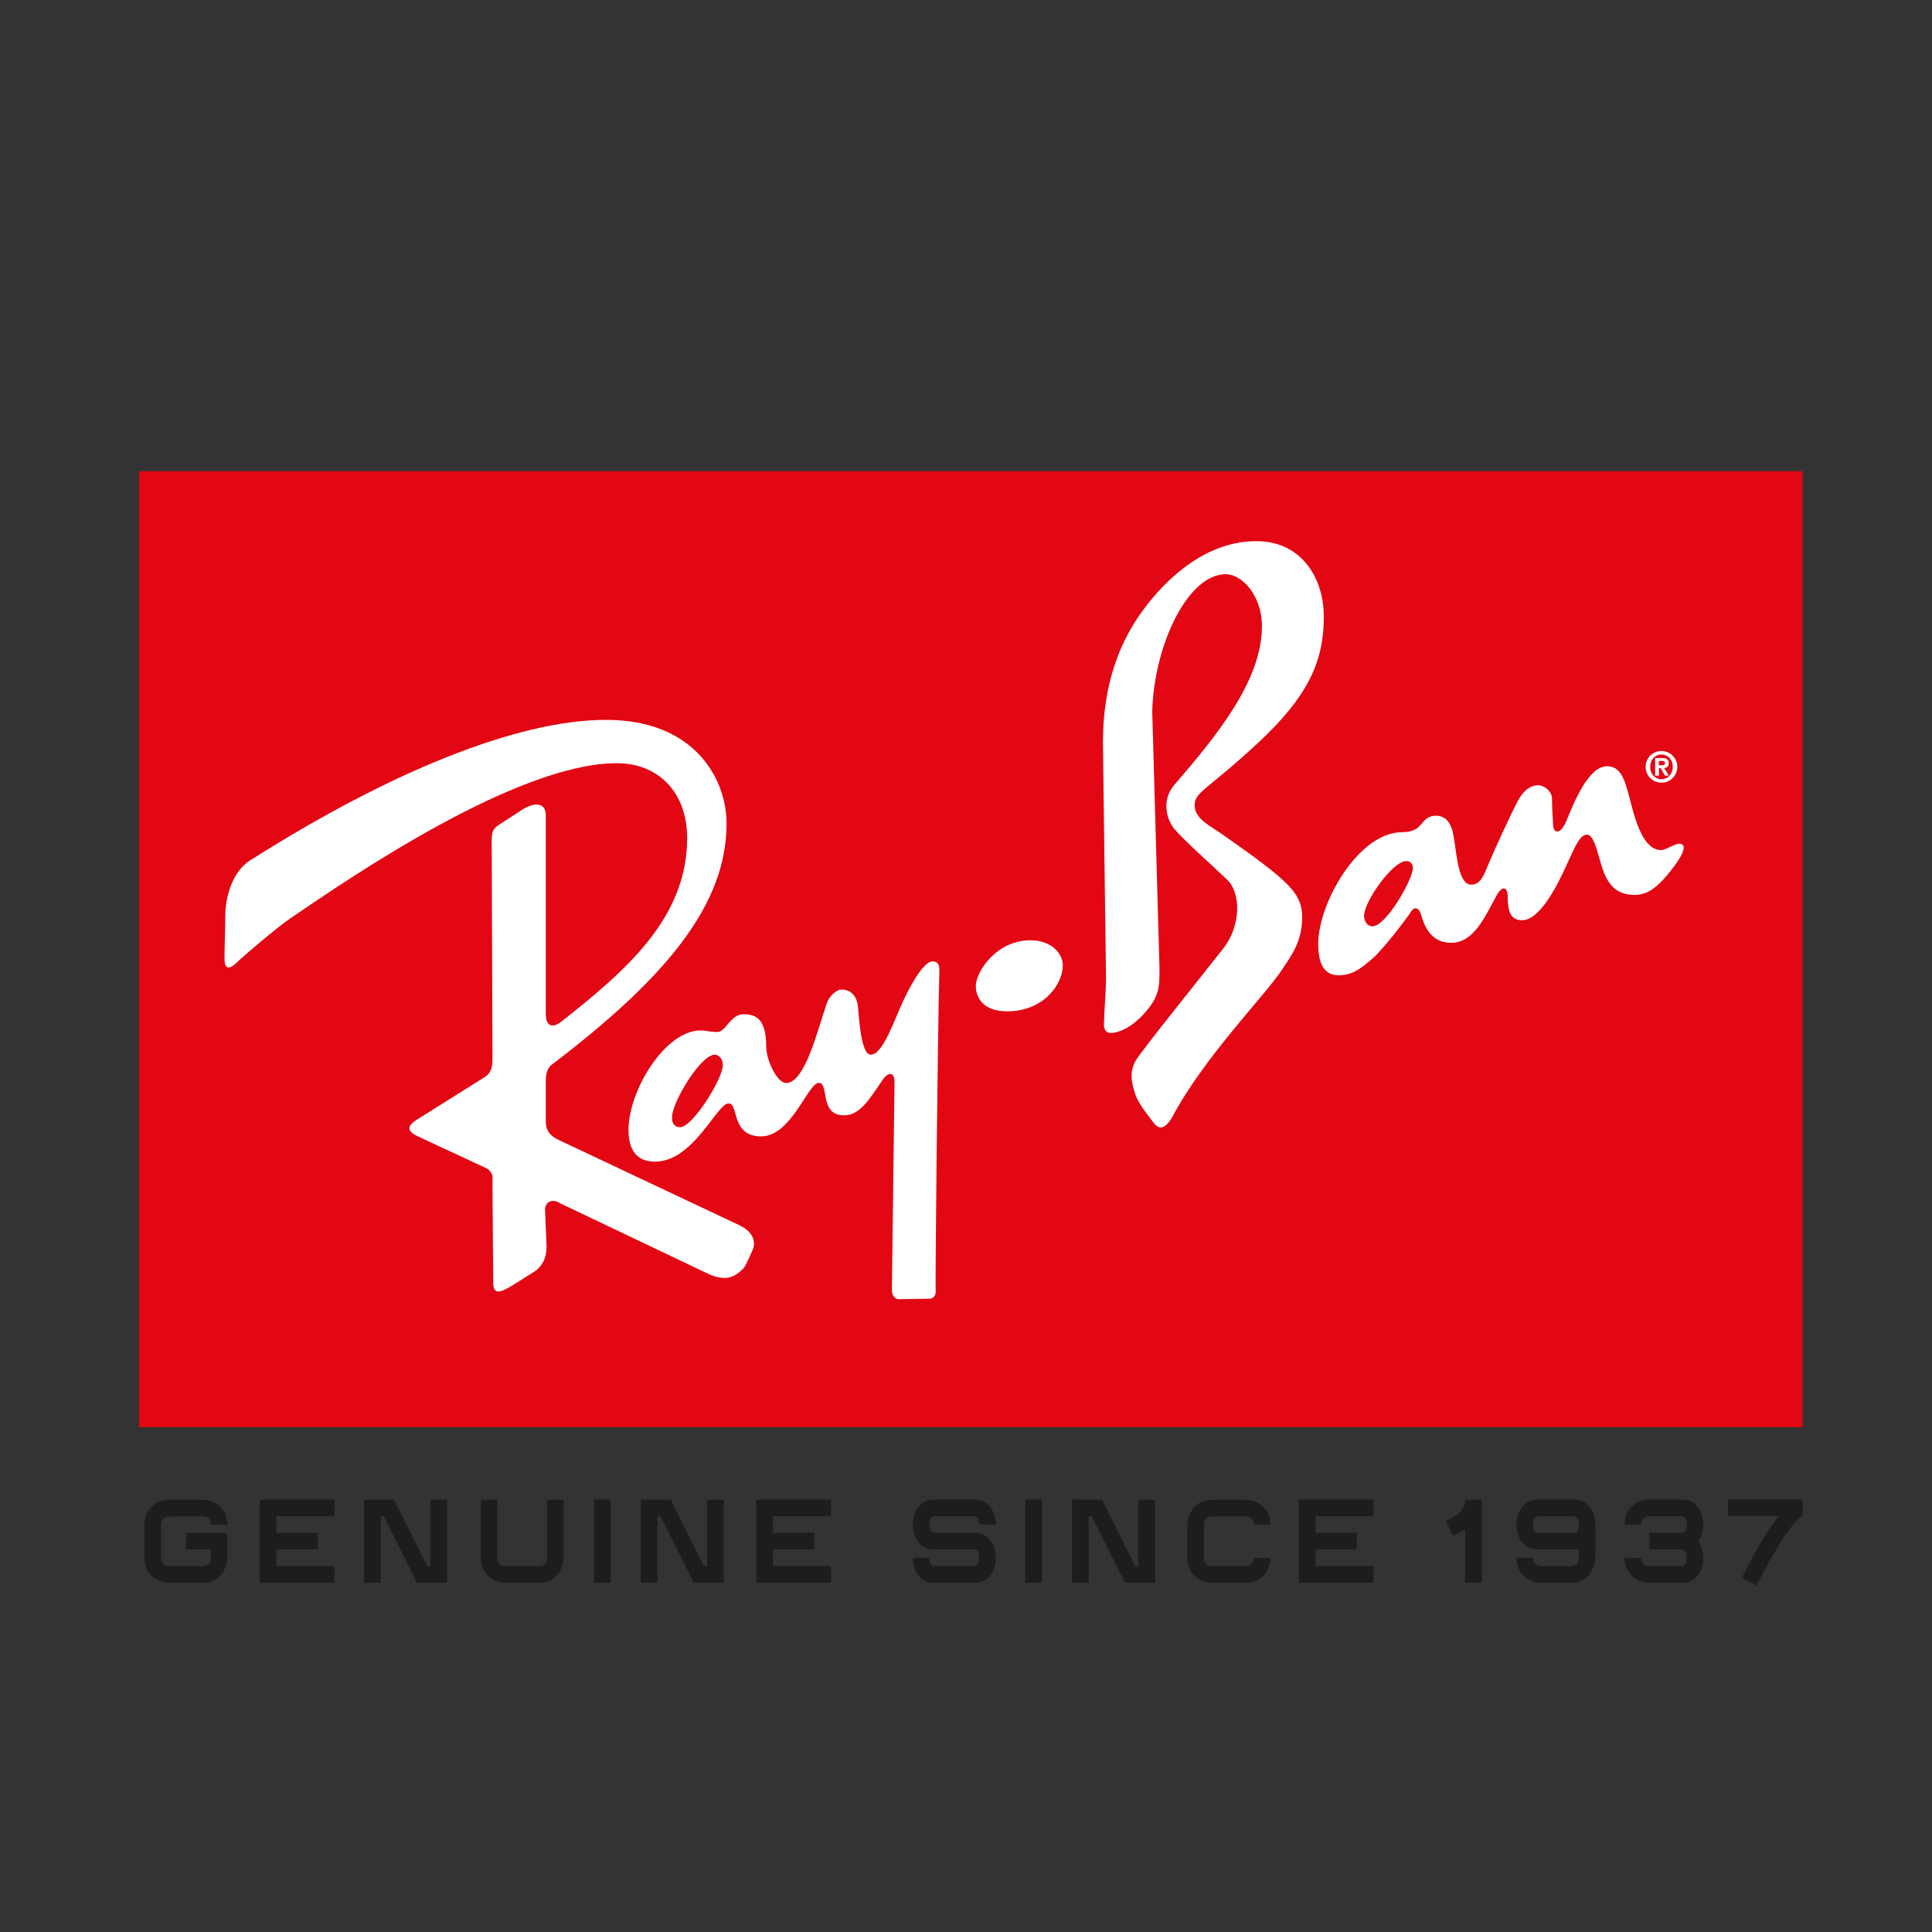
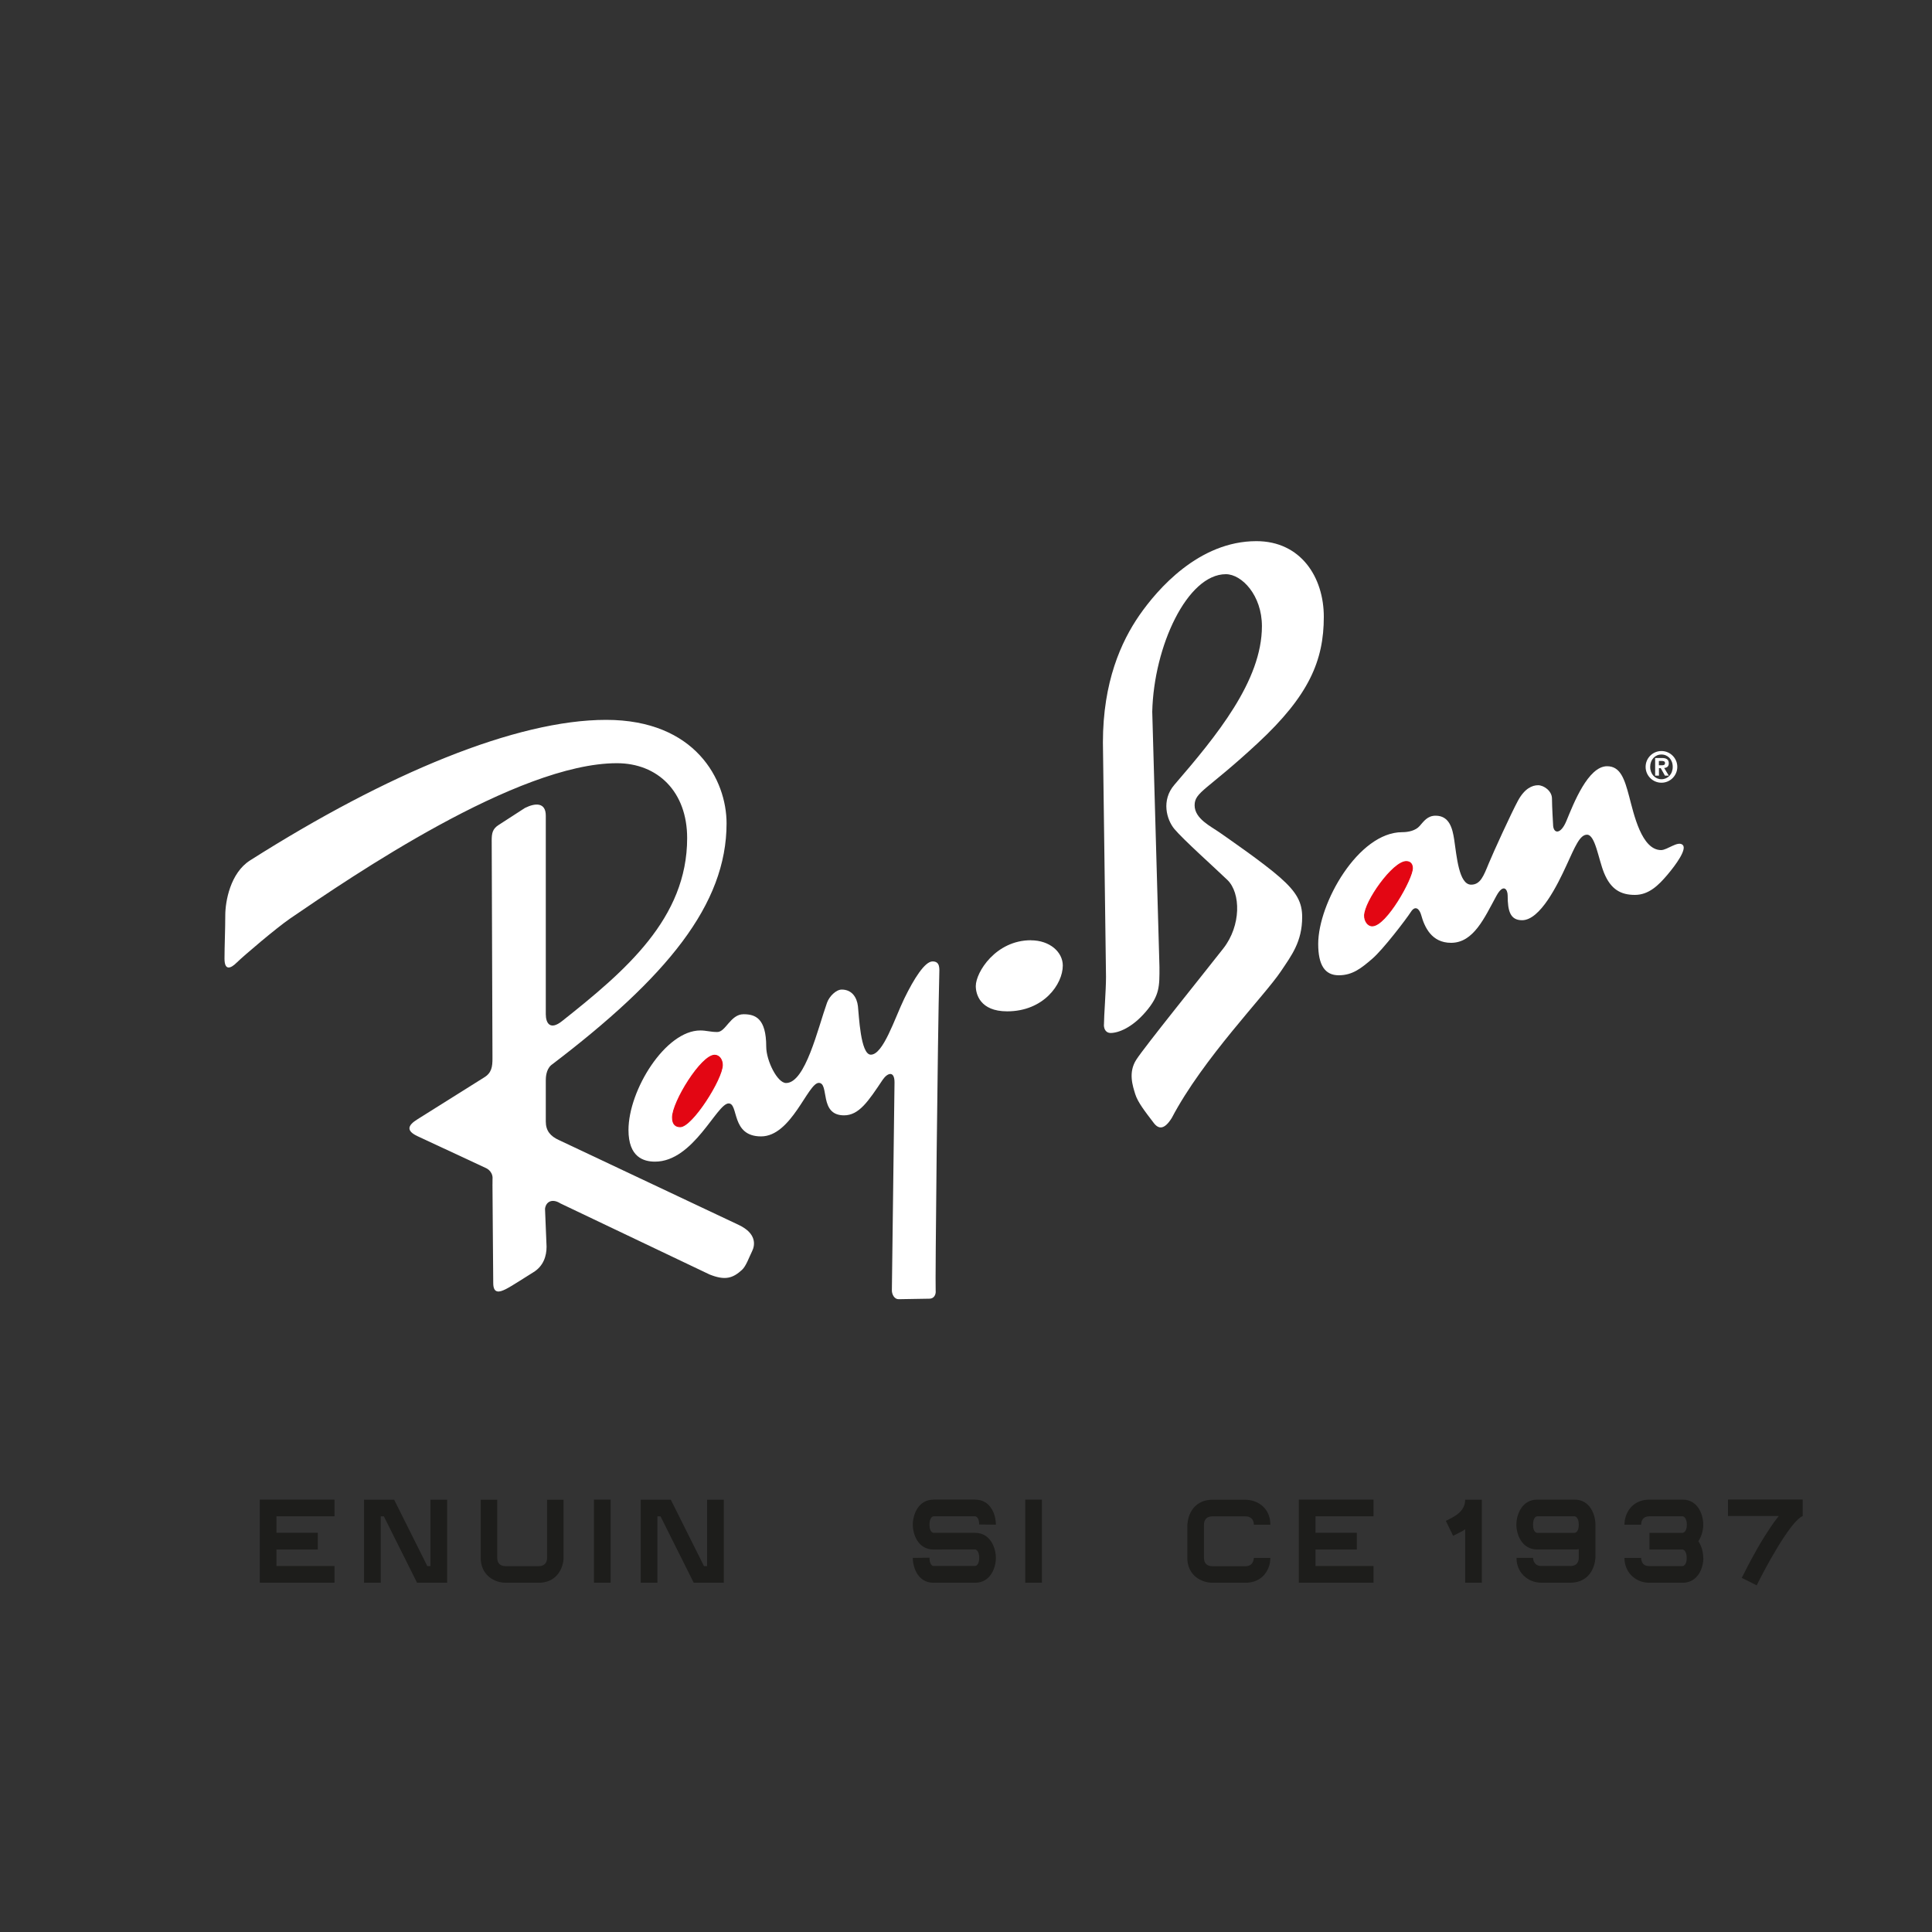
<svg xmlns="http://www.w3.org/2000/svg" id="Livello_1" data-name="Livello 1" viewBox="0 0 300 300">
  <rect x="0" y="0" width="300" height="300" fill="#333333" stroke="none" />
  <defs>
    <style>
      .cls-1 {
        fill: #fff;
      }

      .cls-2 {
        fill: #1d1d1b;
      }

      .cls-3 {
        fill: #e30613;
        stroke: #e30613;
        stroke-width: .14px;
      }
    </style>
  </defs>
  <g>
-     <rect class="cls-3" x="21.66" y="73.23" width="258.17" height="148.31" />
    <path class="cls-1" d="M160.07,146.01c2.96,0,4.96,1.84,4.96,3.92,0,2.88-2.96,7.11-8.64,7.11-4.24,0-4.87-2.72-4.87-3.92,0-2.16,3.11-7.12,8.55-7.12Z" />
    <path class="cls-1" d="M171.42,159.12c0-1.36.32-5.28.32-7.44l-.48-36.38c0-9.43,2.84-15.68,5.66-19.76,2.79-4.02,9.23-11.51,18.17-11.51,6.89,0,10.47,5.59,10.47,11.75,0,6.8-2.31,12.23-10.23,19.59-7.92,7.36-9.83,7.59-9.83,9.68s2.55,3.28,3.91,4.24c1.36.96,6.72,4.64,9.35,6.96,2.64,2.32,3.44,3.91,3.44,6.15,0,3.84-1.67,5.98-3.28,8.39-2.56,3.85-12.08,13.51-16.96,22.79-1.13,1.83-2.03,1.81-2.8.8-1.38-1.81-2.48-3.21-2.88-4.48-.39-1.28-1.12-3.36.16-5.35,1.28-2,10.32-13.19,13.51-17.27,2.8-3.57,2.72-8.63.64-10.64-2.08-2-6.82-6.23-8.23-7.91-1.2-1.44-2.08-4.46,0-6.87,6.55-7.6,13.59-16.15,13.59-24.63,0-4.8-3.13-8.07-5.6-8.07-5.99,0-11.19,11.19-11.43,21.35l1.12,39.66c0,2.96.07,4.38-2.15,6.96-2.12,2.47-4.24,3.27-5.44,3.27-.63,0-1.04-.48-1.04-1.28Z" />
    <path class="cls-1" d="M255.53,119.08c0,1.35,1.1,2.46,2.46,2.46s2.46-1.11,2.46-2.46-1.1-2.46-2.46-2.46-2.46,1.1-2.46,2.46ZM256.24,119.08c0-1.13.76-1.92,1.75-1.92s1.75.78,1.75,1.92-.78,1.92-1.75,1.92-1.75-.78-1.75-1.92ZM257.01,120.44h.59v-1.16h.28l.65,1.16h.6l-.72-1.19c.42-.03.72-.23.72-.73,0-.61-.4-.82-1.09-.82h-1.03v2.73ZM257.59,118.83v-.67h.42c.23,0,.53.03.53.31,0,.31-.19.36-.47.36h-.48Z" />
    <path class="cls-1" d="M97.59,175.48c0-6.24,5.76-15.47,11.15-15.47.96,0,1.56.24,2.64.24,1.32,0,2.04-2.76,4.08-2.76,1.8,0,3.52.6,3.52,5.04,0,2.16,1.72,5.64,3.08,5.64,3,0,4.93-8.47,6.36-12.47.37-1.03,1.44-2.04,2.28-2.04,1.6,0,2.36,1.23,2.52,2.59.16,1.37.39,7.52,2,7.52,1.93,0,3.69-5.6,5.2-8.72,1.52-3.12,3.19-5.76,4.39-5.76s1.06,1.12,1.04,2.08c-.24,8.79-.65,48.29-.56,49.01.08.72-.32,1.28-.96,1.28s-4.16.08-4.8.08-1.04-.72-1.04-1.37l.41-32.3c0-1.84-1.09-1.5-1.84-.4-2.24,3.35-3.67,5.52-6,5.52-3.93,0-2.23-5.04-3.92-5.04s-4.24,8.31-8.96,8.31-3.44-5.12-5.04-5.12c-1.84,0-5.44,9.04-11.43,9.04-1.76,0-4.12-.68-4.12-4.92Z" />
    <path class="cls-3" d="M104.42,173.52c0-2.4,4.47-9.67,6.55-9.67.72,0,1.2.71,1.2,1.52,0,2.16-4.71,9.59-6.55,9.59-.64,0-1.2-.32-1.2-1.44Z" />
    <path class="cls-1" d="M204.69,146.57c0-6.32,6.24-17.35,13.04-17.35.96,0,2.08-.24,2.71-.96.64-.72,1.21-1.6,2.48-1.6,2.15,0,2.62,2,2.88,3.67.4,2.64.73,7.04,2.64,7.04,1.44,0,1.94-1.37,2.72-3.27.72-1.75,3.51-7.85,4.55-9.77,1.04-1.92,2.23-2.4,3.12-2.4s2.16.88,2.16,2.08.17,4,.17,4c0,1.44,1.15,1.7,2.08-.56,1.12-2.72,3.36-8.47,6.31-8.47,2.07,0,2.71,1.99,3.43,4.71.72,2.72,1.92,8.31,4.96,8.31.96,0,2.64-1.51,3.36-.79.66.66-1.03,3.03-2.39,4.63-1.36,1.61-2.88,3.12-5.04,3.12s-3.74-.82-4.8-3.43c-.88-2.17-1.36-5.92-2.64-5.92-1.12,0-1.85,1.84-3.21,4.8-1.36,2.96-4.06,8.48-6.87,8.48-1.85,0-2.24-1.44-2.24-3.84,0-.96-.67-1.93-1.76.08-1.84,3.36-3.52,7.27-7.03,7.27-3.04,0-4.13-2.47-4.64-4.32-.24-.87-.88-1.6-1.6-.48s-4.32,5.84-6,7.28c-1.68,1.44-3.04,2.56-5.2,2.56s-3.19-1.59-3.19-4.87Z" />
    <path class="cls-3" d="M211.89,142.18c0-2.16,4.4-8.4,6.47-8.4.71,0,.96.49.96,1.04,0,1.6-4.08,8.95-6.24,8.95-.72,0-1.2-.79-1.2-1.6Z" />
    <path class="cls-1" d="M76.49,182.97c0-1.21-1.09-1.62-1.09-1.62l-10.56-4.92c-1.8-.84-1.56-1.68,0-2.64l10.31-6.47c1.2-.72,1.32-1.68,1.32-3l-.12-33.82c0-1.08.12-1.8,1.08-2.4l4.08-2.64c1.68-.84,3.24-.84,3.24,1.2v30.82c0,1.44.7,2.53,2.52,1.08,9.84-7.8,19.43-15.95,19.43-28.42,0-7.2-4.56-11.63-10.91-11.63-15.47,0-41.22,17.61-50.73,24.11-2.15,1.47-7.32,5.88-8.28,6.83-.96.96-1.92,1.32-1.92-.6s.12-4.56.12-6.72.78-6.57,3.84-8.52c21.35-13.55,41.38-21.83,55.29-21.83s18.71,9.35,18.71,16.07c0,12.59-9.24,23.87-27.23,37.54-.84.72-.84,2.04-.84,2.4v6.36c0,1.44.72,2.28,2.04,2.88l27.95,13.19c2.76,1.32,2.52,3.12,2.04,4.08-.48.96-.92,2.29-1.56,2.88-1.44,1.32-2.64,1.68-5.04.72l-23.15-11.03c-1.32-.84-2.28-.24-2.4.84l.24,5.88c0,1.44-.48,3-2.04,3.96-1.56.96-3.36,2.16-4.32,2.64-.96.48-1.92.72-1.92-.96s-.14-15.37-.12-15.37c0,0,.01.32.01-.89Z" />
  </g>
  <g>
-     <path class="cls-2" d="M35.29,238.02v3.89s0,.24-.05.59c-.35,1.94-1.7,3.27-3.8,3.27h-5.15s-.24,0-.62-.05c-1.92-.32-3.24-1.73-3.24-3.8v-5.15s0-.27.05-.62c.32-1.94,1.7-3.27,3.81-3.27h5.15s.24,0,.62.05c1.94.32,3.24,1.73,3.24,3.83h-2.56c0-.89-.51-1.3-1.29-1.3h-5.15c-.86,0-1.3.51-1.3,1.3v5.15c0,.86.51,1.27,1.3,1.27h5.15c.86,0,1.29-.51,1.29-1.27v-1.3h-3.86v-2.59h6.42Z" />
    <path class="cls-2" d="M49.35,238.02v2.59h-6.42v2.56h9.01v2.59h-11.6v-12.9h11.6v2.59h-9.01v2.56h6.42Z" />
    <path class="cls-2" d="M56.53,232.87h4.67l5.15,10.31h.49v-10.31h2.59v12.9h-4.67l-5.15-10.31h-.49v10.31h-2.59v-12.9Z" />
    <path class="cls-2" d="M87.51,241.91s0,.24-.05.59c-.35,1.94-1.7,3.27-3.8,3.27h-5.15s-.24,0-.62-.05c-1.92-.32-3.24-1.73-3.24-3.8v-9.04h2.56v9.04c0,.86.51,1.27,1.3,1.27h5.15c.86,0,1.29-.51,1.29-1.27v-9.04h2.56v9.04Z" />
    <path class="cls-2" d="M92.23,234.16v-1.3h2.59v12.9h-2.59v-11.6Z" />
    <path class="cls-2" d="M99.49,232.87h4.67l5.15,10.31h.49v-10.31h2.59v12.9h-4.67l-5.15-10.31h-.49v10.31h-2.59v-12.9Z" />
-     <path class="cls-2" d="M126.44,238.02v2.59h-6.42v2.56h9.01v2.59h-11.6v-12.9h11.6v2.59h-9.01v2.56h6.42Z" />
    <path class="cls-2" d="M146.25,240.61h-1.27c-2.46,0-3.24-2.4-3.24-3.86s.78-3.89,3.24-3.89h6.42c2.46,0,3.24,2.38,3.24,3.89l-2.59-.03c0-1.08-.49-1.27-.65-1.27h-6.42c-.16,0-.65.19-.65,1.3s.49,1.27.65,1.27h6.42c2.43,0,3.24,2.4,3.24,3.89s-.81,3.86-3.24,3.86h-6.45c-2.43,0-3.21-2.4-3.21-3.86l2.59-.03c0,1.11.49,1.29.62,1.29h6.45c.16,0,.65-.19.65-1.27s-.49-1.3-.65-1.3h-5.15Z" />
-     <path class="cls-2" d="M159.2,234.16v-1.3h2.59v12.9h-2.59v-11.6Z" />
-     <path class="cls-2" d="M166.46,232.87h4.67l5.15,10.31h.49v-10.31h2.59v12.9h-4.67l-5.15-10.31h-.49v10.31h-2.59v-12.9Z" />
+     <path class="cls-2" d="M159.2,234.16v-1.3h2.59v12.9h-2.59v-11.6" />
    <path class="cls-2" d="M197.22,242.53c-.32,1.92-1.73,3.24-3.81,3.24h-5.15s-.24,0-.62-.05c-1.94-.32-3.27-1.73-3.27-3.8v-5.15s.03-.24.08-.62c.35-1.94,1.7-3.27,3.8-3.27h5.15s.24,0,.62.05c1.92.32,3.24,1.73,3.24,3.83h-2.56c0-.86-.54-1.3-1.3-1.3h-5.15c-.86,0-1.3.51-1.3,1.3v5.15c0,.86.51,1.29,1.3,1.29h5.15c.86,0,1.24-.54,1.3-1.29h2.56s0,.24-.05.62Z" />
    <path class="cls-2" d="M210.69,238.02v2.59h-6.42v2.56h9.01v2.59h-11.6v-12.9h11.6v2.59h-9.01v2.56h6.42Z" />
    <path class="cls-2" d="M226.8,237.89l-1.16.59-1.13-2.32c1.32-.65,3-1.43,3-3.29h2.59v12.9h-2.59v-8.31c-.22.16-.46.32-.7.43Z" />
    <path class="cls-2" d="M235.46,236.75c0-1.48.81-3.89,3.24-3.89h5.8c2.43,0,3.24,2.4,3.24,3.89v5.15s-.03.24-.08.59c-.35,1.94-1.7,3.27-3.8,3.27h-4.51c-2.24,0-3.91-1.73-3.86-3.86h2.56c0,.16.08,1.27,1.3,1.27h4.51c.86,0,1.29-.51,1.29-1.27v-1.35c-.19.03-.4.05-.65.05h-5.8c-2.43,0-3.24-2.4-3.24-3.86ZM241.29,238.02h3.21c.16,0,.65-.19.65-1.27s-.49-1.3-.65-1.3h-5.8c-.16,0-.65.19-.65,1.3s.49,1.27.65,1.27h2.59Z" />
    <path class="cls-2" d="M264.5,241.91c0,1.46-.78,3.86-3.24,3.86h-5.15c-2.24,0-3.89-1.73-3.86-3.86h2.59v.19c.13.7.46,1.08,1.27,1.08h5.15c.16,0,.65-.19.65-1.27s-.49-1.3-.65-1.3h-5.13v-2.59h5.15c.13,0,.65-.19.65-1.27s-.51-1.3-.65-1.3h-5.15c-.89,0-1.27.51-1.3,1.3h-2.59s0-.27.05-.62c.32-1.94,1.73-3.27,3.83-3.27h5.15c2.43,0,3.21,2.4,3.21,3.89,0,.76-.22,1.78-.76,2.56.54.81.76,1.81.76,2.59Z" />
    <path class="cls-2" d="M272.78,246.17l-2.32-1.16.59-1.16s1.3-2.62,2.94-5.26c.49-.76,1.27-2.02,2.21-3.18h-7.88v-2.56h11.6v2.56c-2.02.86-6.13,8.69-7.15,10.77Z" />
  </g>
</svg>